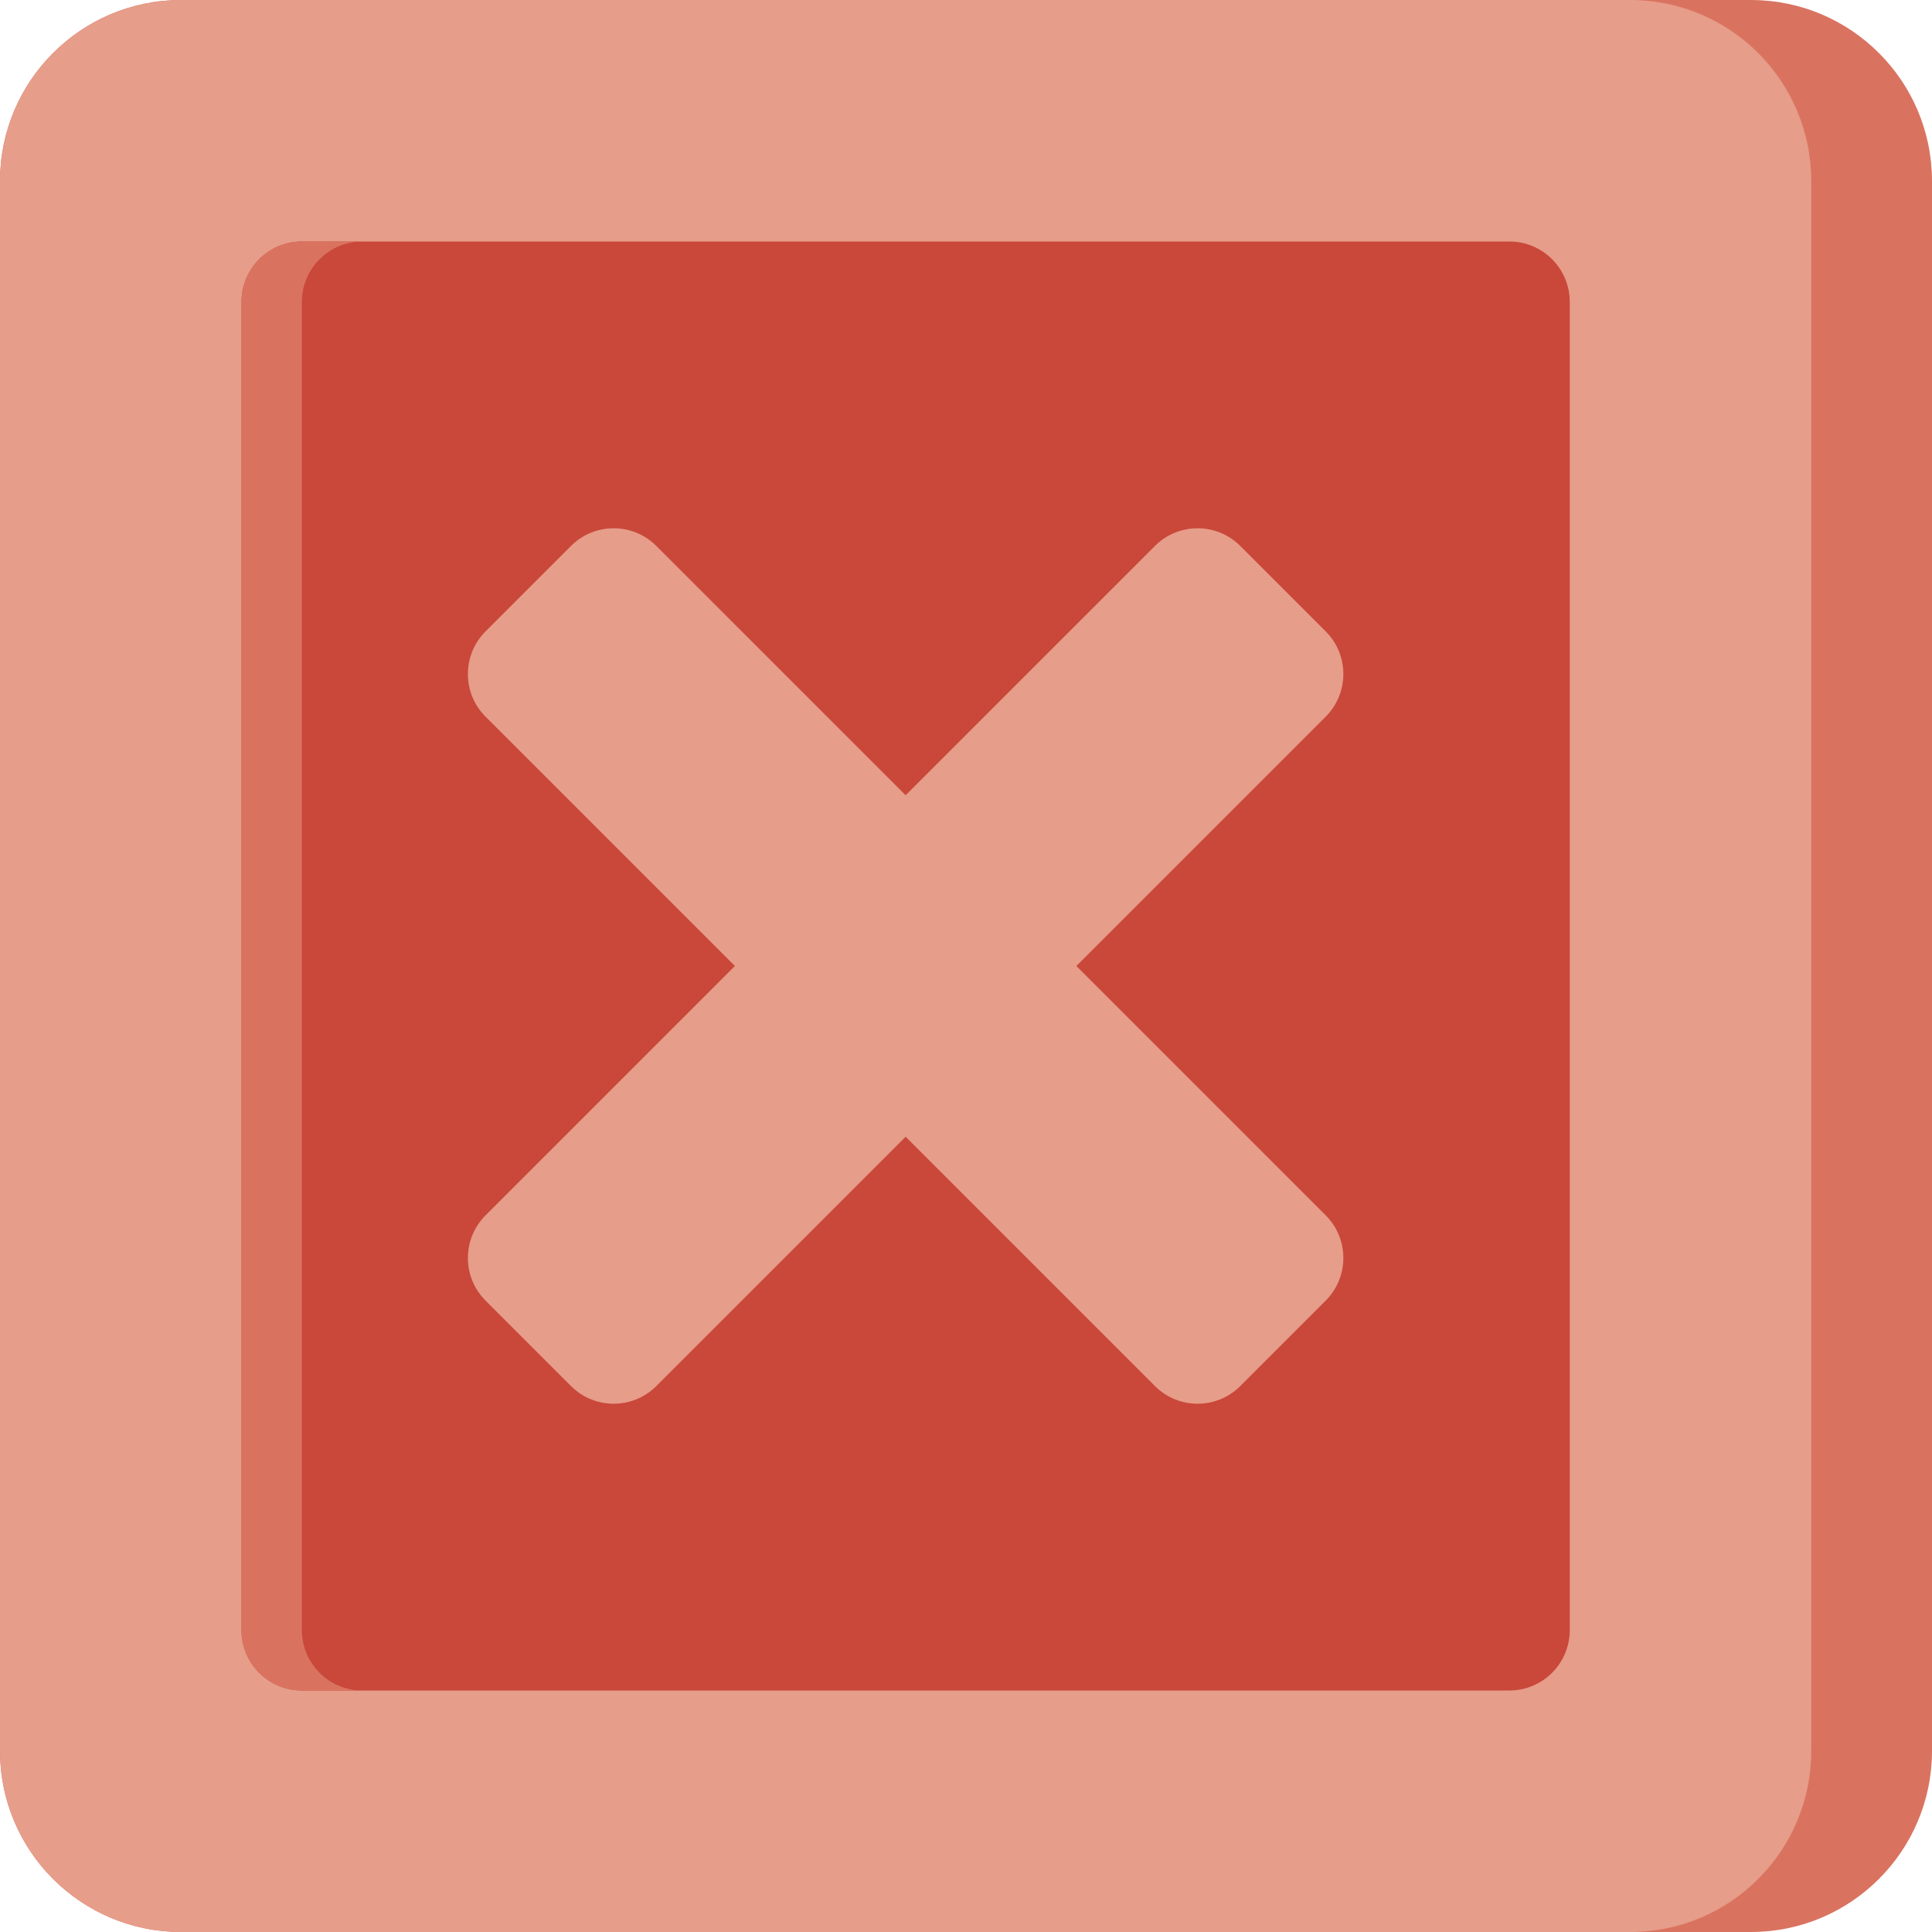
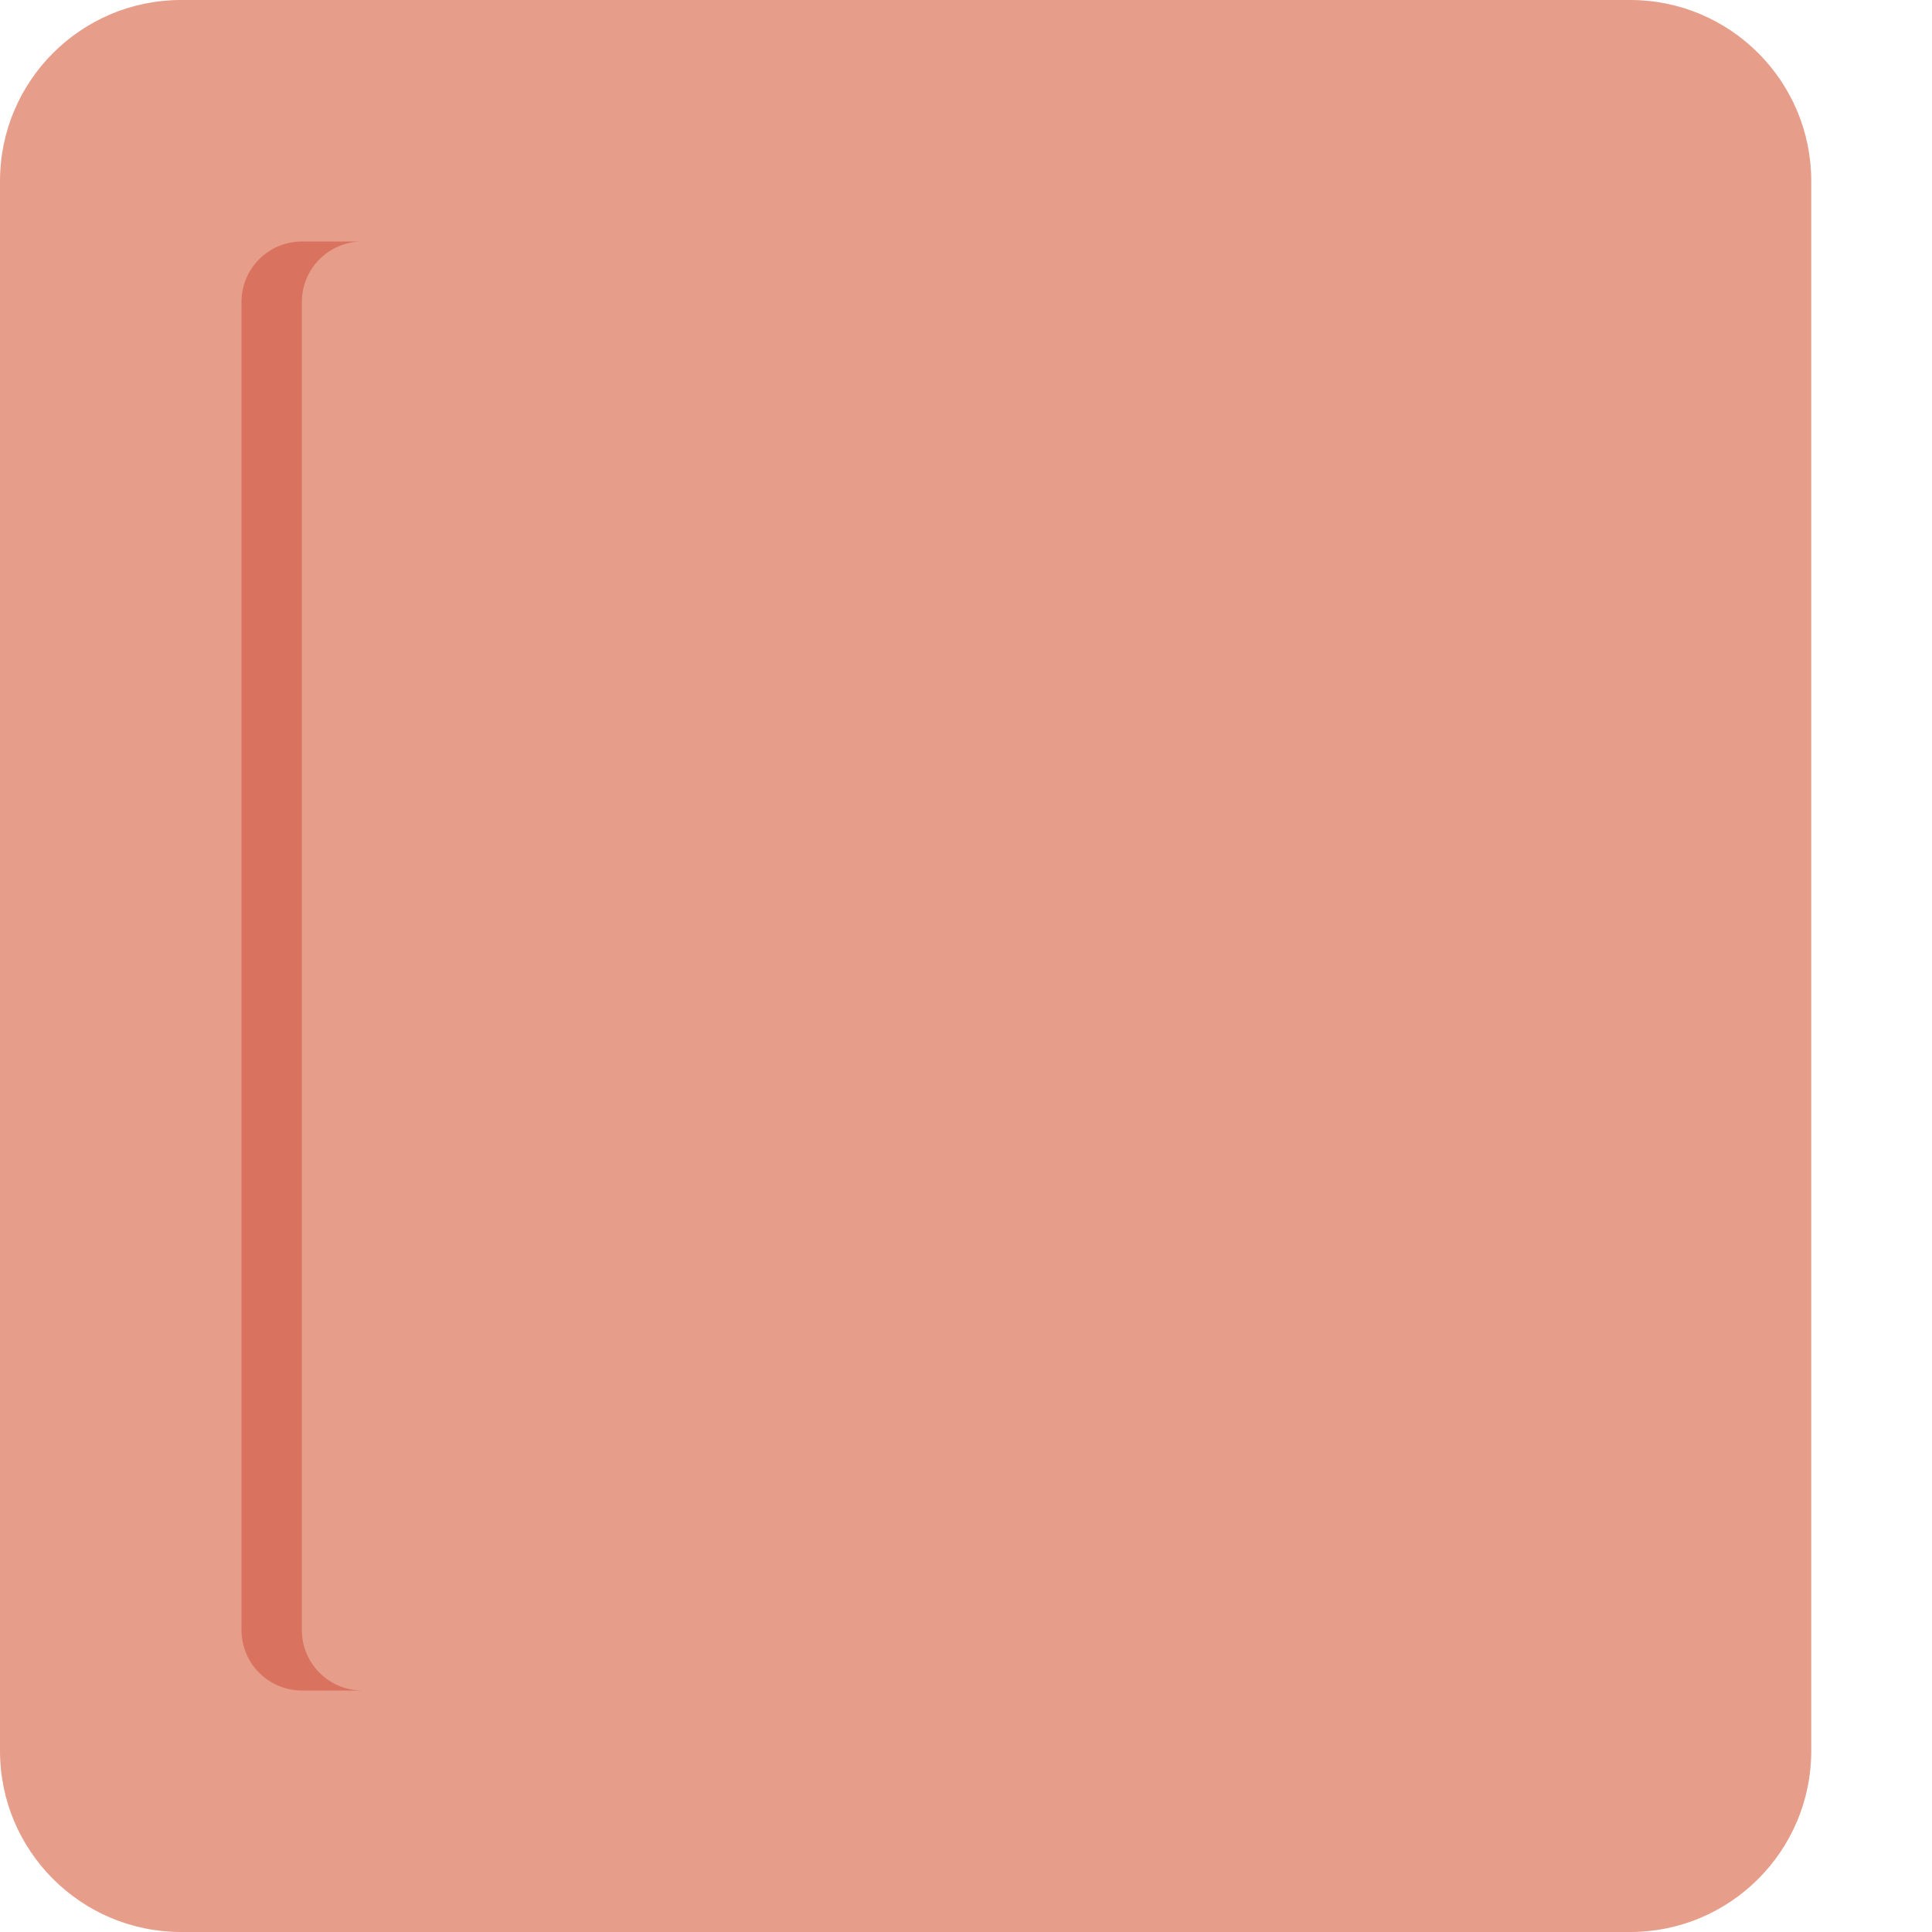
<svg xmlns="http://www.w3.org/2000/svg" version="1.1" id="Uploaded to svgrepo.com" width="800px" height="800px" viewBox="0 0 32 32" xml:space="preserve">
  <style type="text/css">
	.cubies_tweeentwintig{fill:#D97360;}
	.cubies_drieentwintig{fill:#E69D8A;}
	.cubies_eenentwintig{fill:#C9483A;}
	.st0{fill:#A4C83F;}
	.st1{fill:#BCD269;}
	.st2{fill:#D1DE8B;}
	.st3{fill:#2EB39A;}
	.st4{fill:#EC9B5A;}
	.st5{fill:#A5C64A;}
	.st6{fill:#65C3AB;}
	.st7{fill:#EDB57E;}
	.st8{fill:#F9E0BD;}
	.st9{fill:#98D3BC;}
	.st10{fill:#CCE2CD;}
	.st11{fill:#F2C99E;}
	.st12{fill:#4C4842;}
	.st13{fill:#67625D;}
	.st14{fill:#FFF2DF;}
	.st15{fill:#C9C6C0;}
	.st16{fill:#725A48;}
	.st17{fill:#8E7866;}
	.st18{fill:#EDEAE5;}
	.st19{fill:#837F79;}
	.st20{fill:#A5A29C;}
	.st21{fill:#E3D4C0;}
	.st22{fill:#E8E8B5;}
	.st23{fill:#AB9784;}
</style>
  <g>
-     <path class="cubies_tweeentwintig" d="M29,32H3c-1.657,0-3-1.343-3-3V3c0-1.657,1.343-3,3-3h26c1.657,0,3,1.343,3,3v26   C32,30.657,30.657,32,29,32z" />
    <path class="cubies_drieentwintig" d="M27,32H3c-1.657,0-3-1.343-3-3V3c0-1.657,1.343-3,3-3h24c1.657,0,3,1.343,3,3v26   C30,30.657,28.657,32,27,32z" />
-     <path class="cubies_eenentwintig" d="M25,28H5c-0.552,0-1-0.448-1-1V5c0-0.552,0.448-1,1-1h20c0.552,0,1,0.448,1,1v22   C26,27.552,25.552,28,25,28z" />
    <path class="cubies_tweeentwintig" d="M5,27V5c0-0.552,0.448-1,1-1H5C4.448,4,4,4.448,4,5v22c0,0.552,0.448,1,1,1h1   C5.448,28,5,27.552,5,27z" />
-     <path class="cubies_drieentwintig" d="M17.828,16l4.129-4.129c0.391-0.391,0.391-1.024,0-1.414l-1.414-1.414   c-0.391-0.391-1.024-0.391-1.414,0L15,13.172l-4.129-4.129c-0.391-0.391-1.024-0.391-1.414,0l-1.414,1.414   c-0.391,0.391-0.391,1.024,0,1.414L12.172,16l-4.129,4.129c-0.391,0.391-0.391,1.024,0,1.414l1.414,1.414   c0.391,0.391,1.024,0.391,1.414,0L15,18.828l4.129,4.129c0.391,0.391,1.024,0.391,1.414,0l1.414-1.414   c0.391-0.391,0.391-1.024,0-1.414L17.828,16z" />
  </g>
</svg>